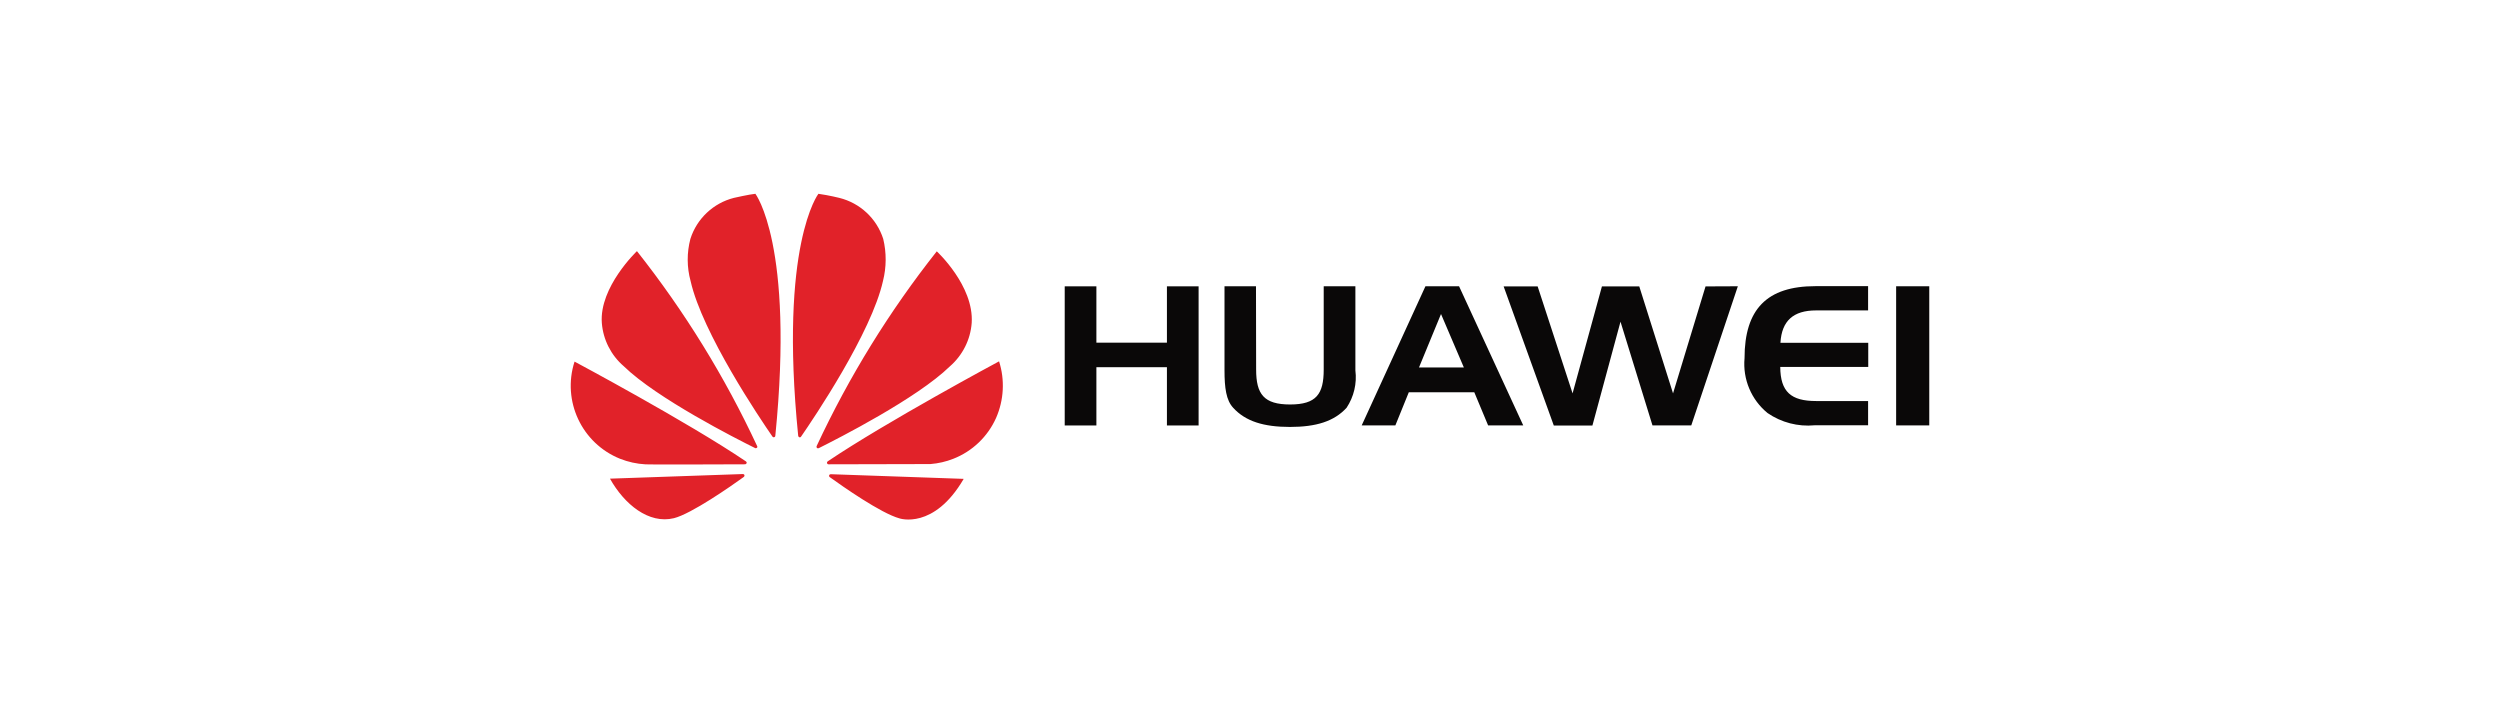
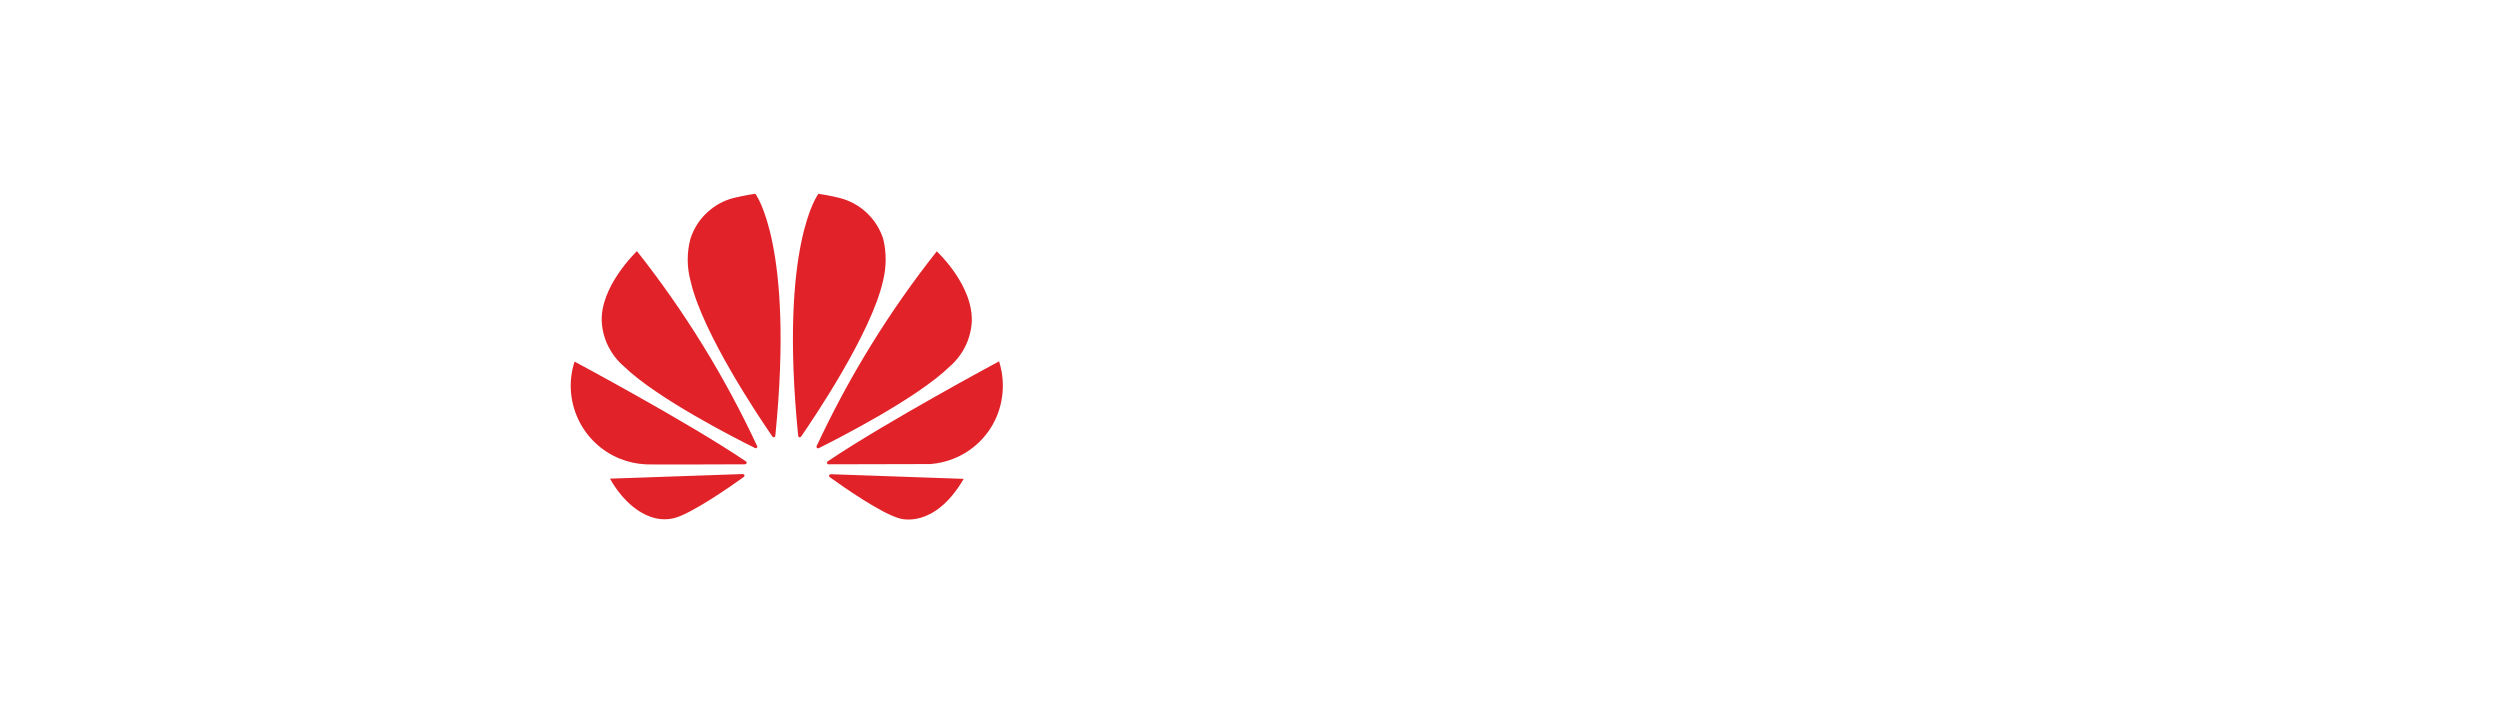
<svg xmlns="http://www.w3.org/2000/svg" id="layer" viewBox="0 0 515.35 147">
  <defs>
    <style>.cls-1{fill:#0a0808;}.cls-1,.cls-2{stroke-width:0px;}.cls-2{fill:#e12229;}</style>
  </defs>
-   <path class="cls-1" d="m226.01,87.7h-6.53v-28.68h6.53v11.62h14.54v-11.62h6.53v28.68h-6.53v-12h-14.54v12Zm32.93-11.51c0,5.07,1.6,7.19,7,7.19s6.93-2.13,6.93-7.19v-17.18h6.53v17.34c.34,2.7-.31,5.43-1.81,7.7-2.56,2.81-6.28,3.96-11.68,3.96s-9.16-1.15-11.71-3.96c-1.43-1.54-1.78-4.07-1.78-7.7v-17.34h6.49l.03,17.18Zm41.83-17.18l13.23,28.68h-7.24l-2.85-6.83h-13.5l-2.77,6.83h-6.94l13.14-28.68h6.93Zm-8.26,16.74h9.25l-4.71-11.02-4.54,11.02Zm65.73-16.74l-9.6,28.68h-8l-6.59-21.38-5.79,21.41h-7.96l-10.34-28.68h7.01l7.2,22.05,6.05-22.05h7.7l6.96,22.05,6.7-22.05,6.65-.03Zm8.81,11.66h18.07v4.97h-18.14c.03,5.15,2.24,7.03,7.39,7.03h10.72v5h-11.03c-3.42.32-6.85-.57-9.69-2.52-3.36-2.74-5.14-6.98-4.75-11.3,0-10.13,4.63-14.86,14.62-14.86h10.85v5h-10.72c-4.7,0-7.08,2.15-7.35,6.66m23.85-11.64h6.83v28.68h-6.83v-28.68Z" />
  <path class="cls-2" d="m156.02,92.31c.1-.08.13-.21.07-.33-6.67-14.32-14.99-27.82-24.79-40.21,0,0-7.79,7.39-7.24,14.8.27,3.45,1.89,6.66,4.52,8.92,6.79,6.62,23.24,14.98,27.07,16.87.12.07.27.04.37-.05m-2.54,5.66c-.05-.15-.19-.25-.35-.25h0s-27.39.95-27.39.95c2.97,5.3,8,9.41,13.18,8.15,3.6-.9,11.75-6.58,14.4-8.5h0c.21-.19.13-.34.13-.34m.44-2.46c.13-.21-.11-.4-.11-.4h0c-12-8.12-35.34-20.58-35.34-20.58-2.62,8.1,1.48,16.85,9.38,20.03,1.67.66,3.44,1.05,5.24,1.15.41.08,16.29,0,20.54-.01.12-.01.23-.09.28-.19m1.82-55.57c-1.19.11-4.41.84-4.41.84-4.25,1.08-7.64,4.28-8.97,8.45-.75,2.85-.74,5.84.04,8.69,2.42,10.74,14.33,28.39,16.89,32.09.18.18.33.11.33.11.15-.04.26-.18.25-.34h0c3.94-39.4-4.13-49.87-4.13-49.87m9.06,50.21c.15.06.32,0,.39-.15h0c2.63-3.8,14.47-21.36,16.87-32.05.72-2.85.74-5.83.05-8.69-1.35-4.2-4.77-7.39-9.05-8.45,0,0-2.09-.53-4.31-.84,0,0-8.12,10.45-4.17,49.87h0c0,.13.09.25.21.3m6.48,7.64s-.27.03-.31.21c-.03.13,0,.28.11.37,2.61,1.88,10.56,7.47,14.4,8.52,0,0,7.08,2.41,13.23-8.15l-27.42-.96h0Zm34.73-23.28s-23.28,12.49-35.33,20.62c-.12.09-.18.25-.14.4,0,0,.11.21.28.21h0s21.03-.05,21.03-.05c1.62-.13,3.21-.49,4.72-1.09,3.93-1.54,7.1-4.57,8.82-8.43,1.61-3.68,1.83-7.82.61-11.66m-37.53,17.87c.11.08.25.09.37.03,3.92-1.96,20.25-10.26,27.01-16.85,2.63-2.28,4.25-5.5,4.51-8.96.49-7.67-7.2-14.76-7.2-14.76-9.78,12.36-18.08,25.82-24.75,40.11h0c-.07.15-.04.32.07.44" />
</svg>